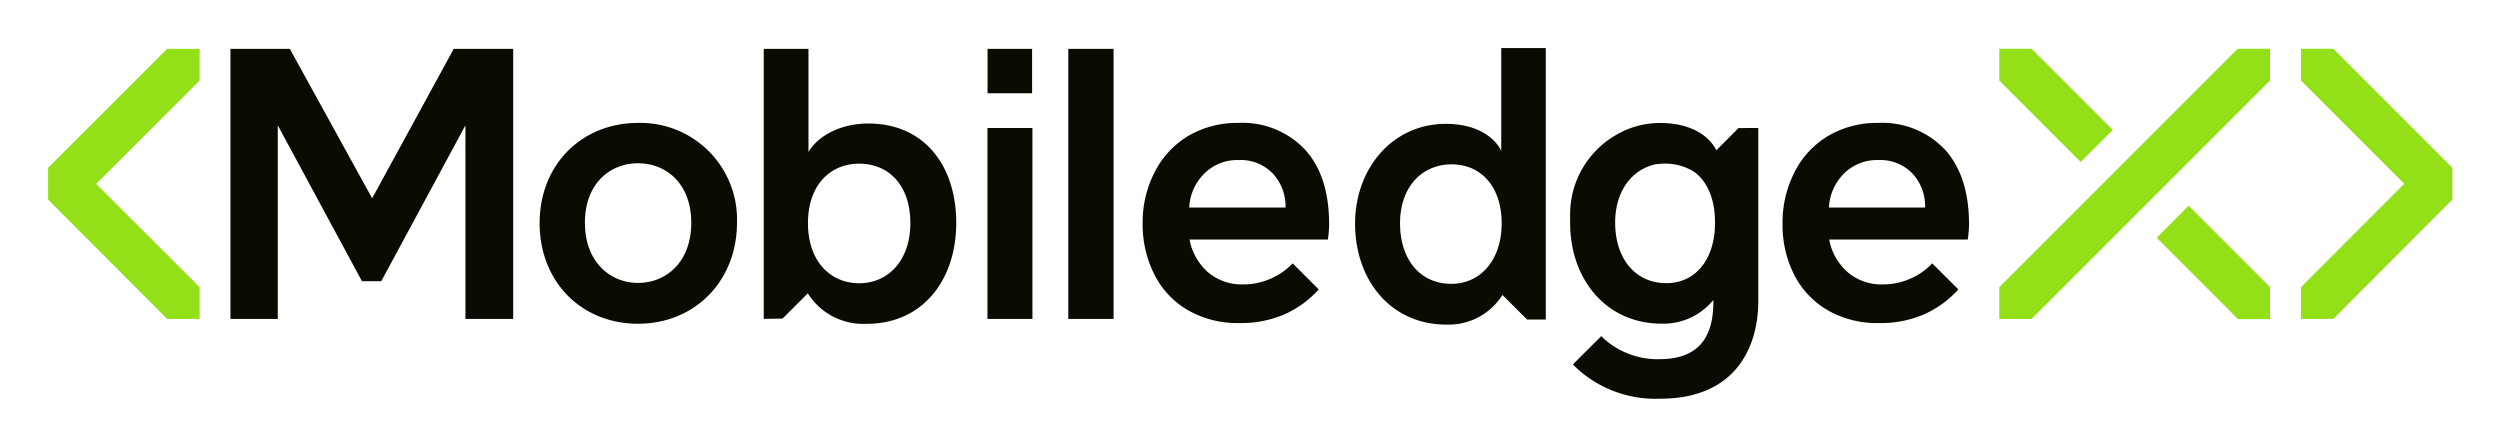
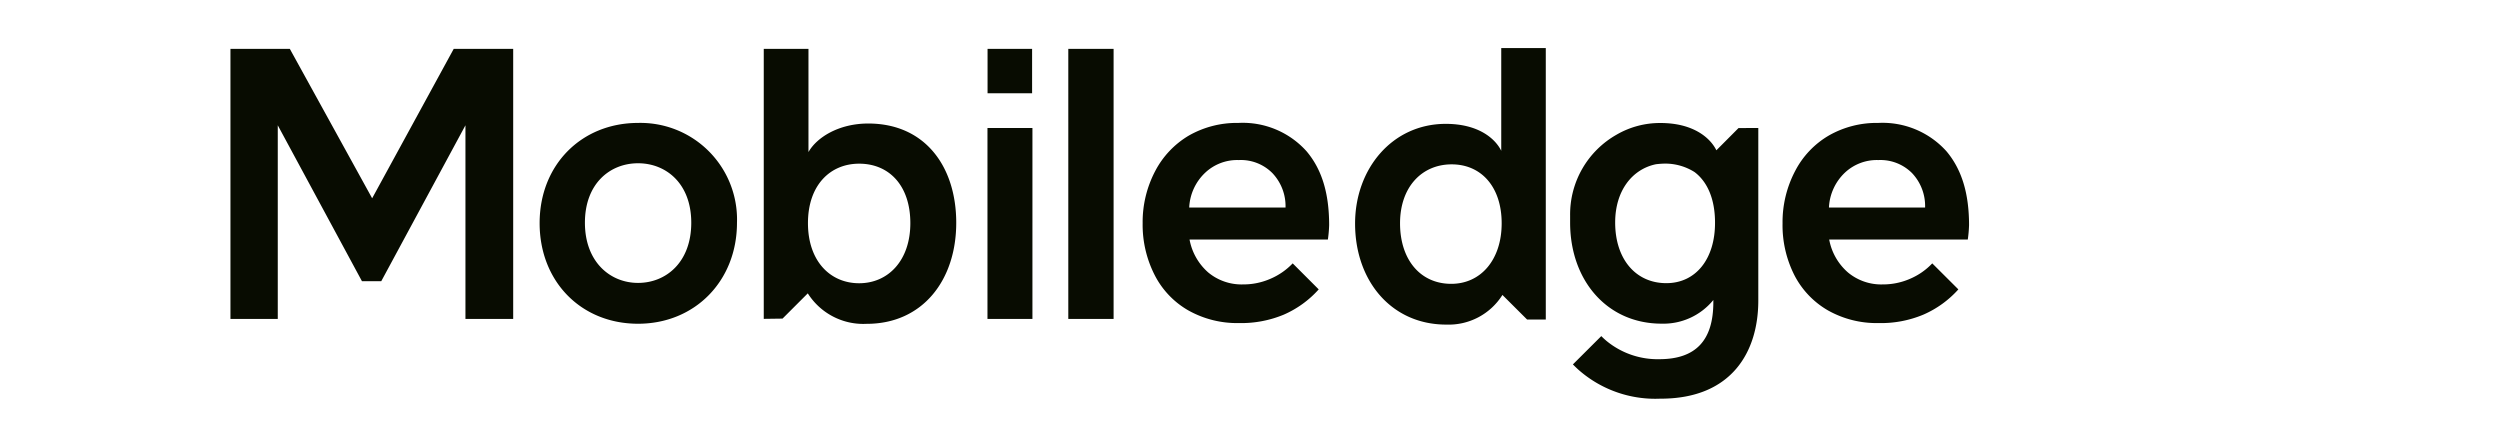
<svg xmlns="http://www.w3.org/2000/svg" role="img" viewBox="-5.71 -5.71 296.92 52.92">
  <title>MobiledgeX, Inc. (member) logo</title>
  <path fill="#080c01" d="M81.82 20.74c0 6.92-5 12-11.75 12s-11.69-5-11.69-11.95 5-11.9 11.69-11.9a11.47 11.47 0 0 1 11.753 11.18q.008.335-.003.67zm-5.43 0c0-4.66-3-7.06-6.32-7.06s-6.31 2.4-6.31 7.06 3 7.15 6.31 7.15 6.32-2.44 6.32-7.15zM85 32.16V.09h5.31v12.26c1-1.76 3.62-3.39 7.1-3.39 6.78 0 10.45 5.15 10.45 11.79 0 6.82-4 12-10.63 12a7.8 7.8 0 0 1-7-3.62l-3 3zm11.33-18.43c-3.44 0-6.08 2.55-6.08 7.06s2.64 7.14 6.08 7.14 6.08-2.69 6.08-7.14-2.51-7.06-6.08-7.06zm15.24-4.24v22.68h5.34V9.49zm9.6 22.68V.09h5.38v32.08zM172.59 0v12.2c-.7-1.43-2.69-3.2-6.59-3.2-6.36 0-10.77 5.34-10.77 11.84 0 6.82 4.33 12 10.82 12a7.54 7.54 0 0 0 6.68-3.52l2.93 2.92h2.22V0zm-5.94 28c-3.67 0-6.08-2.87-6.08-7.19s2.6-7 6.13-7 5.94 2.69 5.94 7-2.46 7.19-5.99 7.19zM21.66.09h7.05l9.78 17.75L48.18.09h7.06v32.08h-5.67v-23l-10 18.52h-2.29l-10-18.52v23h-5.62zm95.21 0h-5.29v5.28h5.29zm83.9 9.41l-2.63 2.64c-.7-1.44-2.7-3.24-6.63-3.24a10.23 10.23 0 0 0-5.23 1.39 10.87 10.87 0 0 0-5.51 9.57v.87c0 6.83 4.36 12 10.86 12a7.65 7.65 0 0 0 6.15-2.81v.26c0 4.56-2.11 6.74-6.33 6.77h-.07a9.56 9.56 0 0 1-6.29-2.17c-.4-.34-.53-.49-.62-.57l-3.37 3.36c.23.23.36.36.61.59a13.78 13.78 0 0 0 9.74 3.48h.07c8.49 0 11.6-5.62 11.6-11.65V9.49zm-8.57 18.42c-3.66 0-6.08-2.88-6.08-7.2 0-3.76 2-6.32 4.82-6.92a9.411 9.411 0 0 1 1.15-.08 6.54 6.54 0 0 1 3.45 1c1.55 1.16 2.44 3.24 2.44 6 .02 4.28-2.25 7.2-5.78 7.2zm-47-.53a8 8 0 0 1-3.27.68 6.2 6.2 0 0 1-4.14-1.42 6.84 6.84 0 0 1-2.22-3.91H152a15.156 15.156 0 0 0 .15-1.71c0-3.84-.89-6.65-2.68-8.77a10.18 10.18 0 0 0-8.11-3.37 11.47 11.47 0 0 0-5.87 1.5 10.59 10.59 0 0 0-4 4.22 13 13 0 0 0-1.49 6.21 13.1 13.1 0 0 0 1.45 6.18 10.14 10.14 0 0 0 4 4.17 11.83 11.83 0 0 0 6 1.49 13.11 13.11 0 0 0 5.31-1 12 12 0 0 0 4.15-3l-3.09-3.09a8 8 0 0 1-2.62 1.82zm-7.78-12.58a5.55 5.55 0 0 1 4-1.51 5.27 5.27 0 0 1 4 1.56 5.7 5.7 0 0 1 1.55 4.08h-11.44a6.06 6.06 0 0 1 1.89-4.13zm83.75 12.58a8 8 0 0 1-3.26.68 6.18 6.18 0 0 1-4.14-1.42 6.8 6.8 0 0 1-2.23-3.91H228a15.156 15.156 0 0 0 .15-1.71c0-3.84-.9-6.65-2.68-8.77a10.21 10.21 0 0 0-8.12-3.37 11.43 11.43 0 0 0-5.86 1.5 10.45 10.45 0 0 0-4 4.22 13.05 13.05 0 0 0-1.49 6.21 13.1 13.1 0 0 0 1.42 6.18 10.22 10.22 0 0 0 4 4.17 11.78 11.78 0 0 0 6 1.49 13 13 0 0 0 5.3-1 12 12 0 0 0 4.16-3l-3.1-3.09a7.87 7.87 0 0 1-2.61 1.82zm-7.78-12.58a5.55 5.55 0 0 1 4-1.51 5.29 5.29 0 0 1 4 1.56 5.69 5.69 0 0 1 1.54 4.08h-11.42a6.09 6.09 0 0 1 1.88-4.13z" />
-   <path fill="#93e019" d="M263.9 28.39v3.8h-3.81l-9.66-9.66 3.8-3.81zM18 3.86V.09h-3.86L0 14.22V18l14.14 14.17H18V28.4L5.71 16.13zm261.84 12.26L267.57 28.4v3.77h3.84L285.55 18v-3.78L271.41.08h-3.84v3.77zM235.58.08h-3.84v3.77l9.67 9.68 3.81-3.81zm28.32 3.77V.08h-3.84L231.74 28.4v3.77h3.84z" />
</svg>